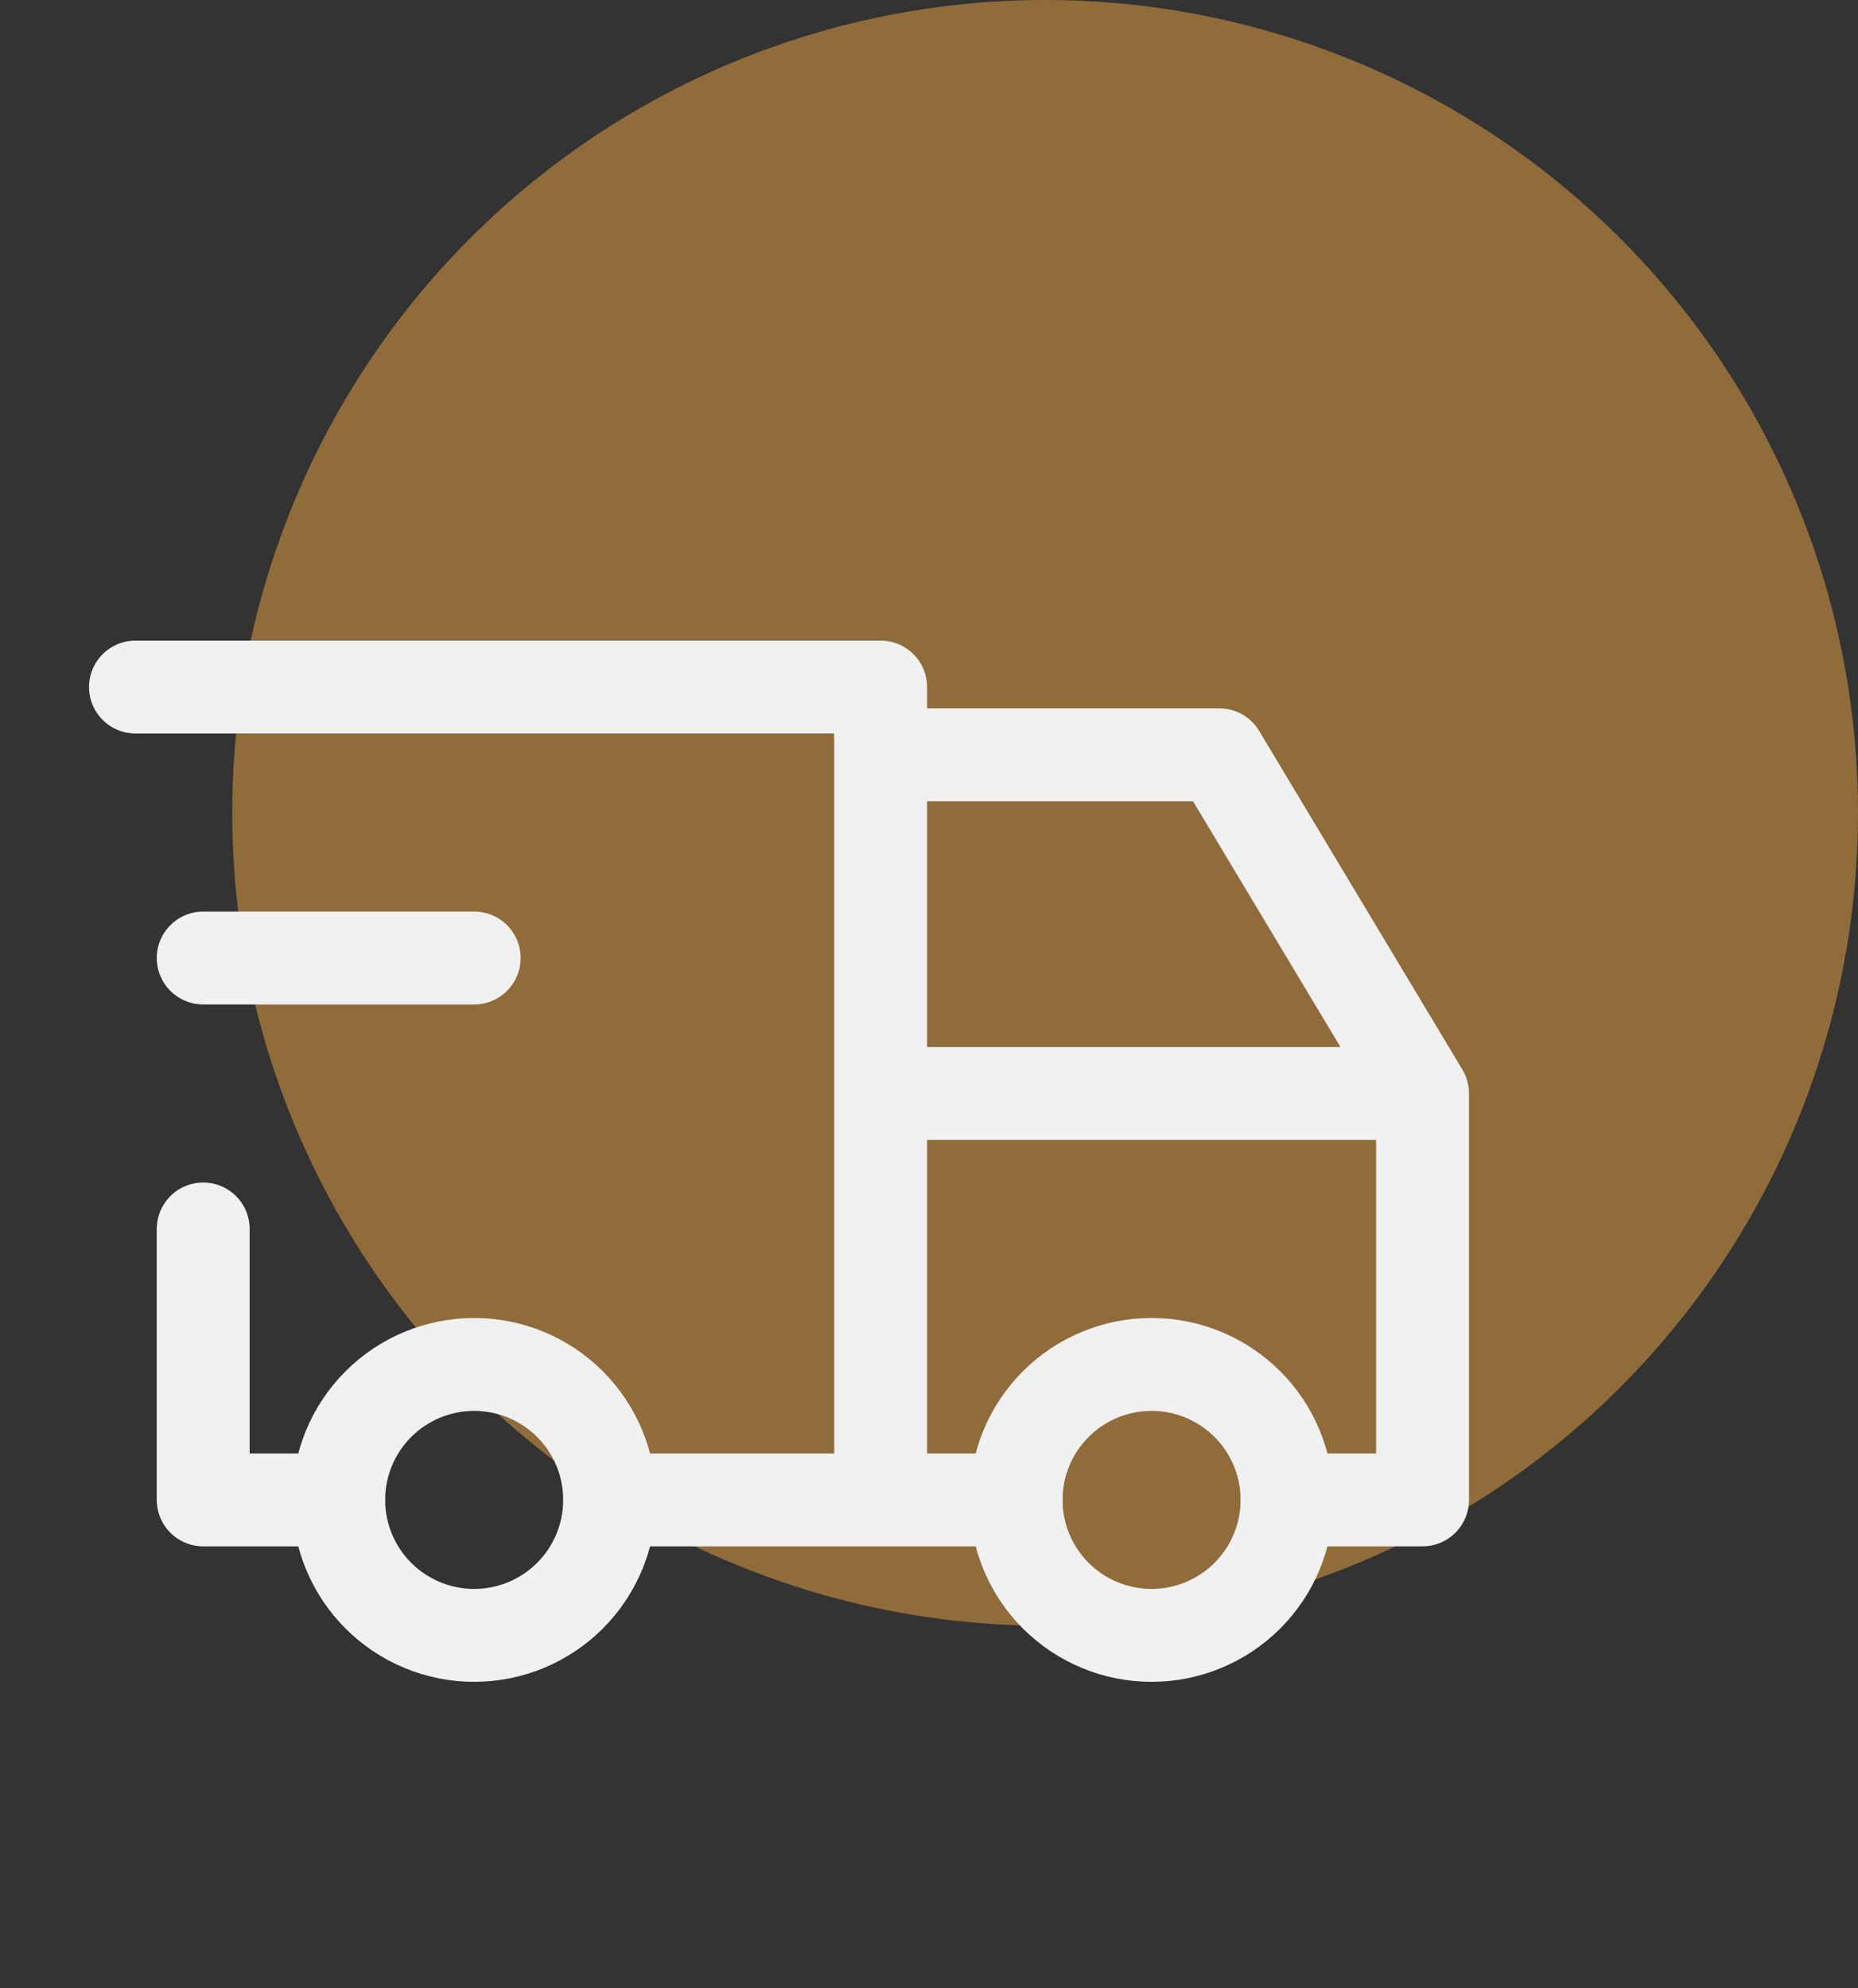
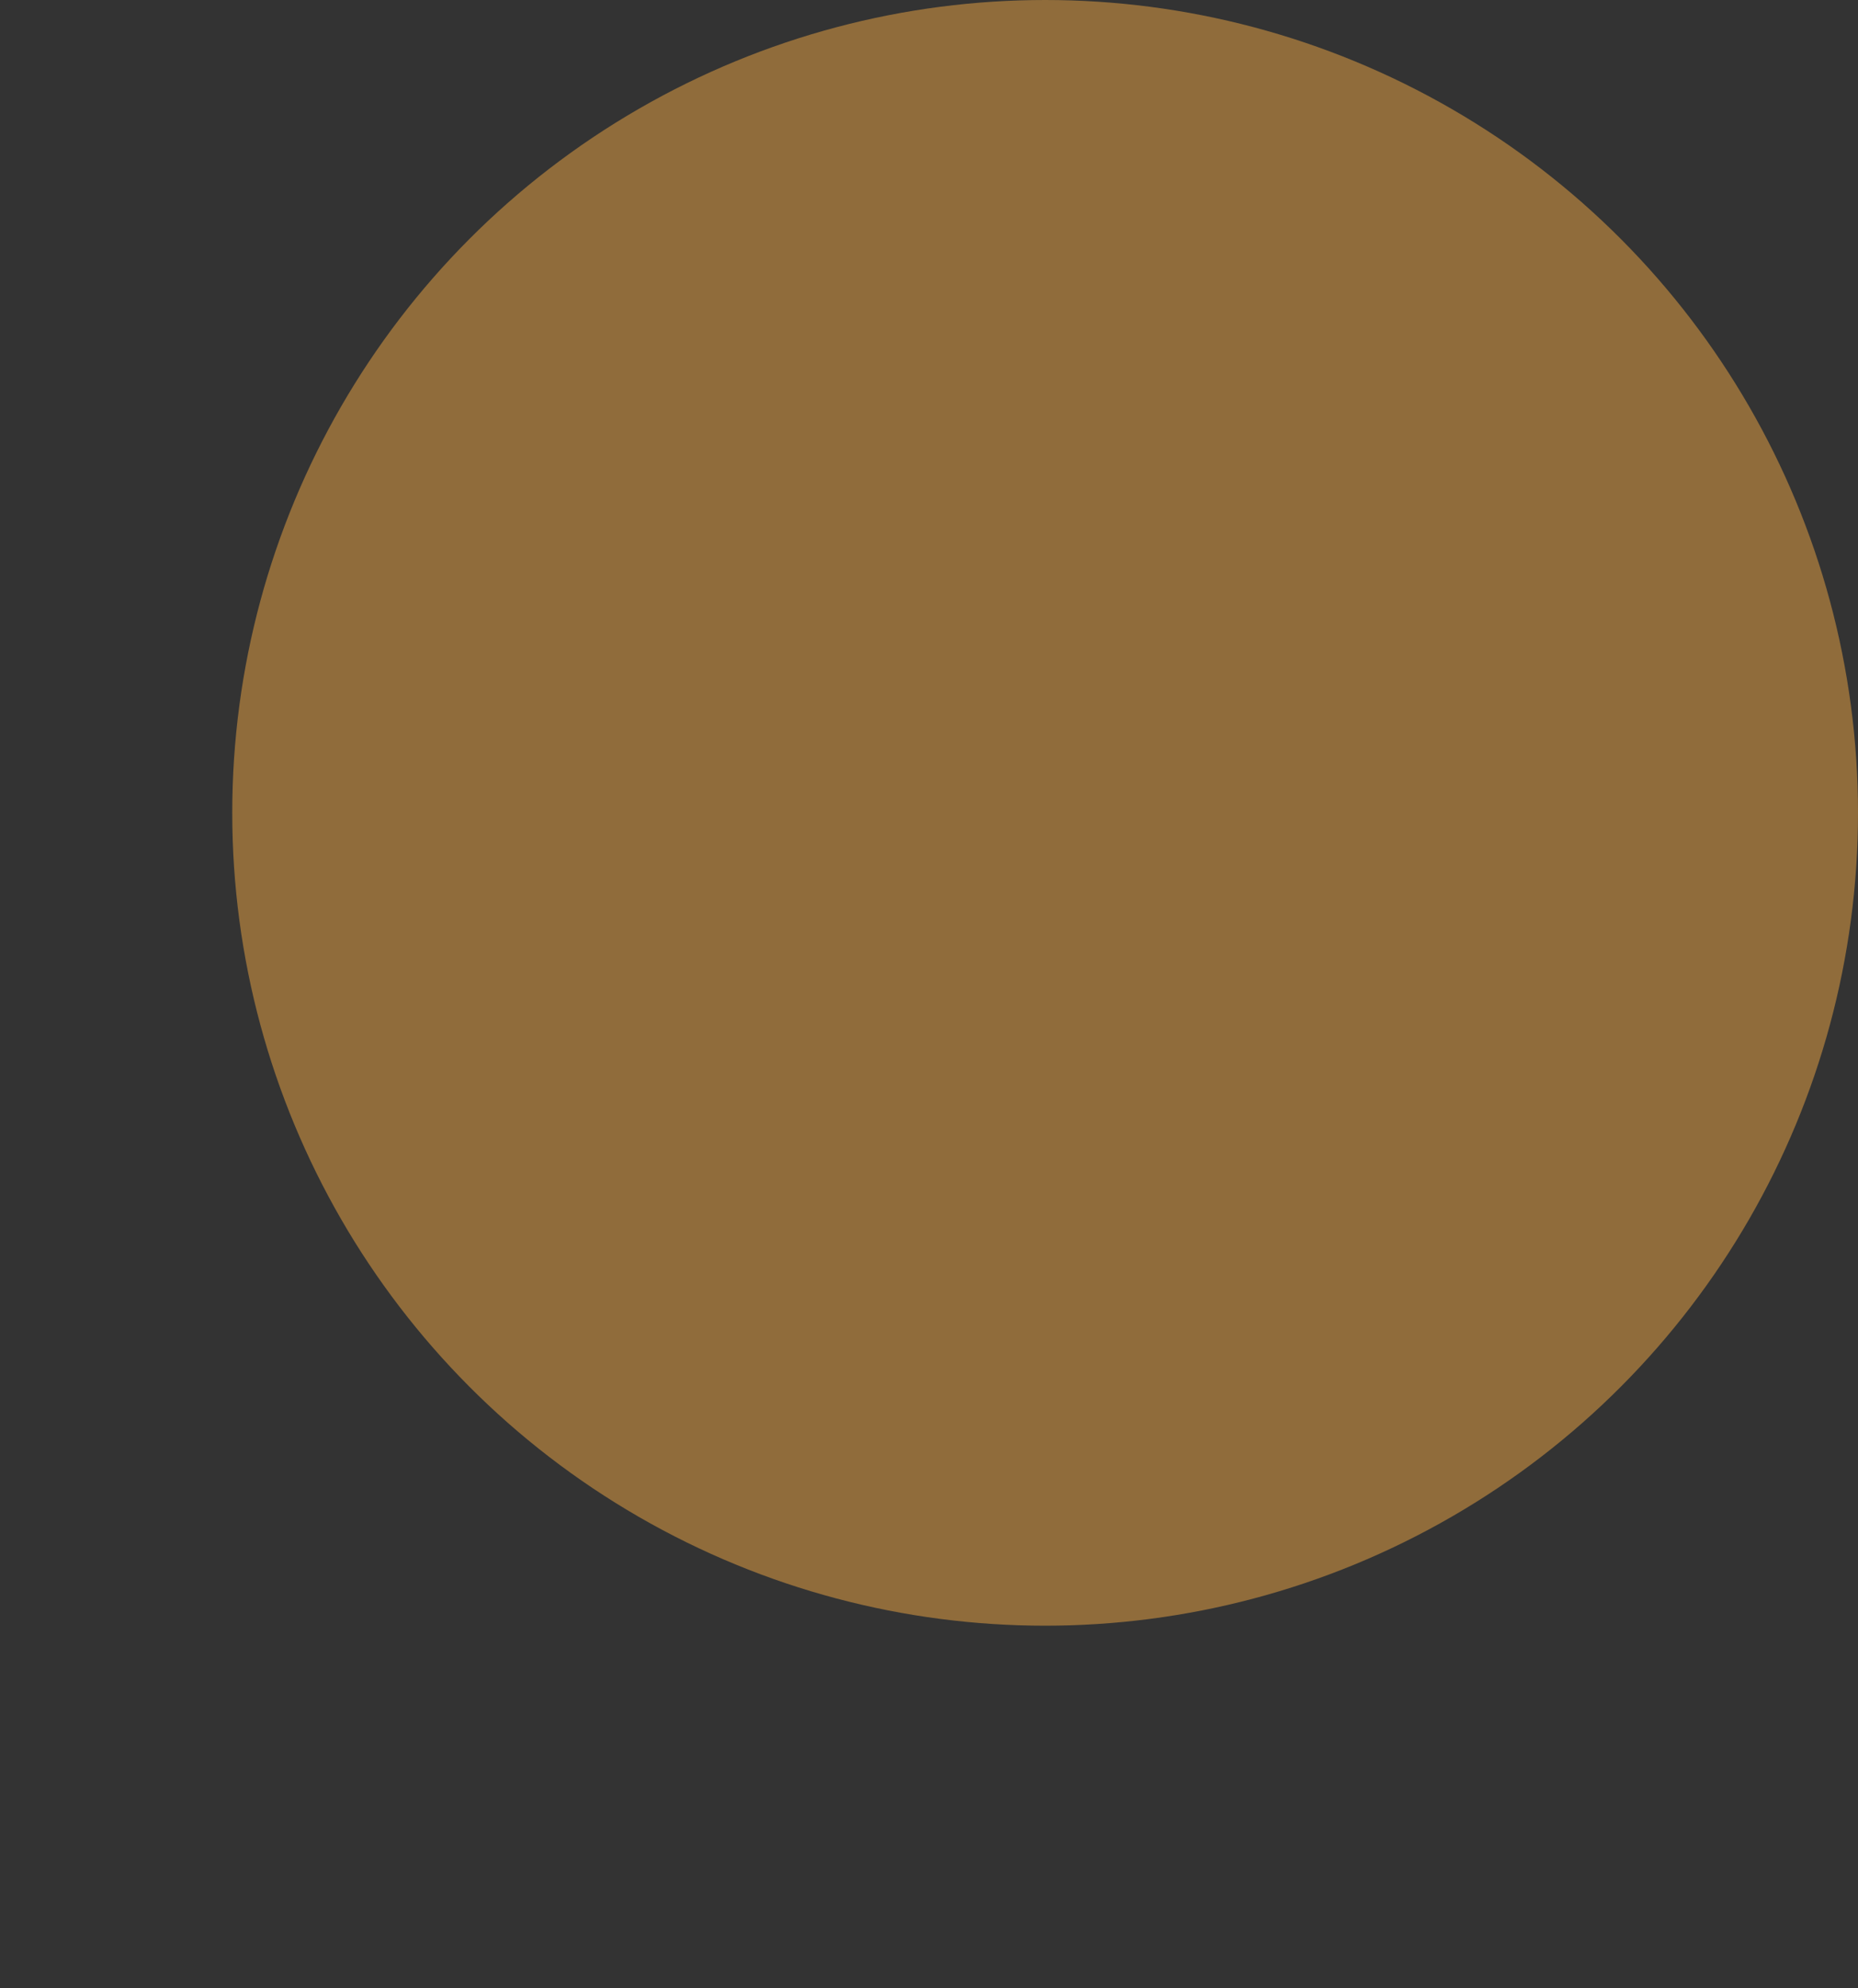
<svg xmlns="http://www.w3.org/2000/svg" width="100" height="107" viewBox="0 0 100 107" fill="none">
  <rect x="0" y="0" width="100" height="107" fill="#333333" stroke="none" />
  <circle cx="56.25" cy="43.75" r="43.75" fill="#906C3B" />
-   <path d="M18.229 80.729C18.229 82.663 18.997 84.518 20.365 85.885C21.732 87.253 23.587 88.021 25.521 88.021C27.454 88.021 29.309 87.253 30.677 85.885C32.044 84.518 32.812 82.663 32.812 80.729C32.812 78.795 32.044 76.941 30.677 75.573C29.309 74.206 27.454 73.438 25.521 73.438C23.587 73.438 21.732 74.206 20.365 75.573C18.997 76.941 18.229 78.795 18.229 80.729ZM54.687 80.729C54.687 82.663 55.456 84.518 56.823 85.885C58.191 87.253 60.045 88.021 61.979 88.021C63.913 88.021 65.767 87.253 67.135 85.885C68.502 84.518 69.271 82.663 69.271 80.729C69.271 78.795 68.502 76.941 67.135 75.573C65.767 74.206 63.913 73.438 61.979 73.438C60.045 73.438 58.191 74.206 56.823 75.573C55.456 76.941 54.687 78.795 54.687 80.729Z" stroke="#F0F0F0" stroke-width="5" stroke-linecap="round" stroke-linejoin="round" />
-   <path d="M18.229 80.729H10.937V66.146M7.292 36.979H47.396V80.729M32.812 80.729H54.687M69.271 80.729H76.562V58.854M76.562 58.854H47.396M76.562 58.854L65.625 40.625H47.396M10.937 51.563H25.521" stroke="#F0F0F0" stroke-width="5" stroke-linecap="round" stroke-linejoin="round" />
</svg>